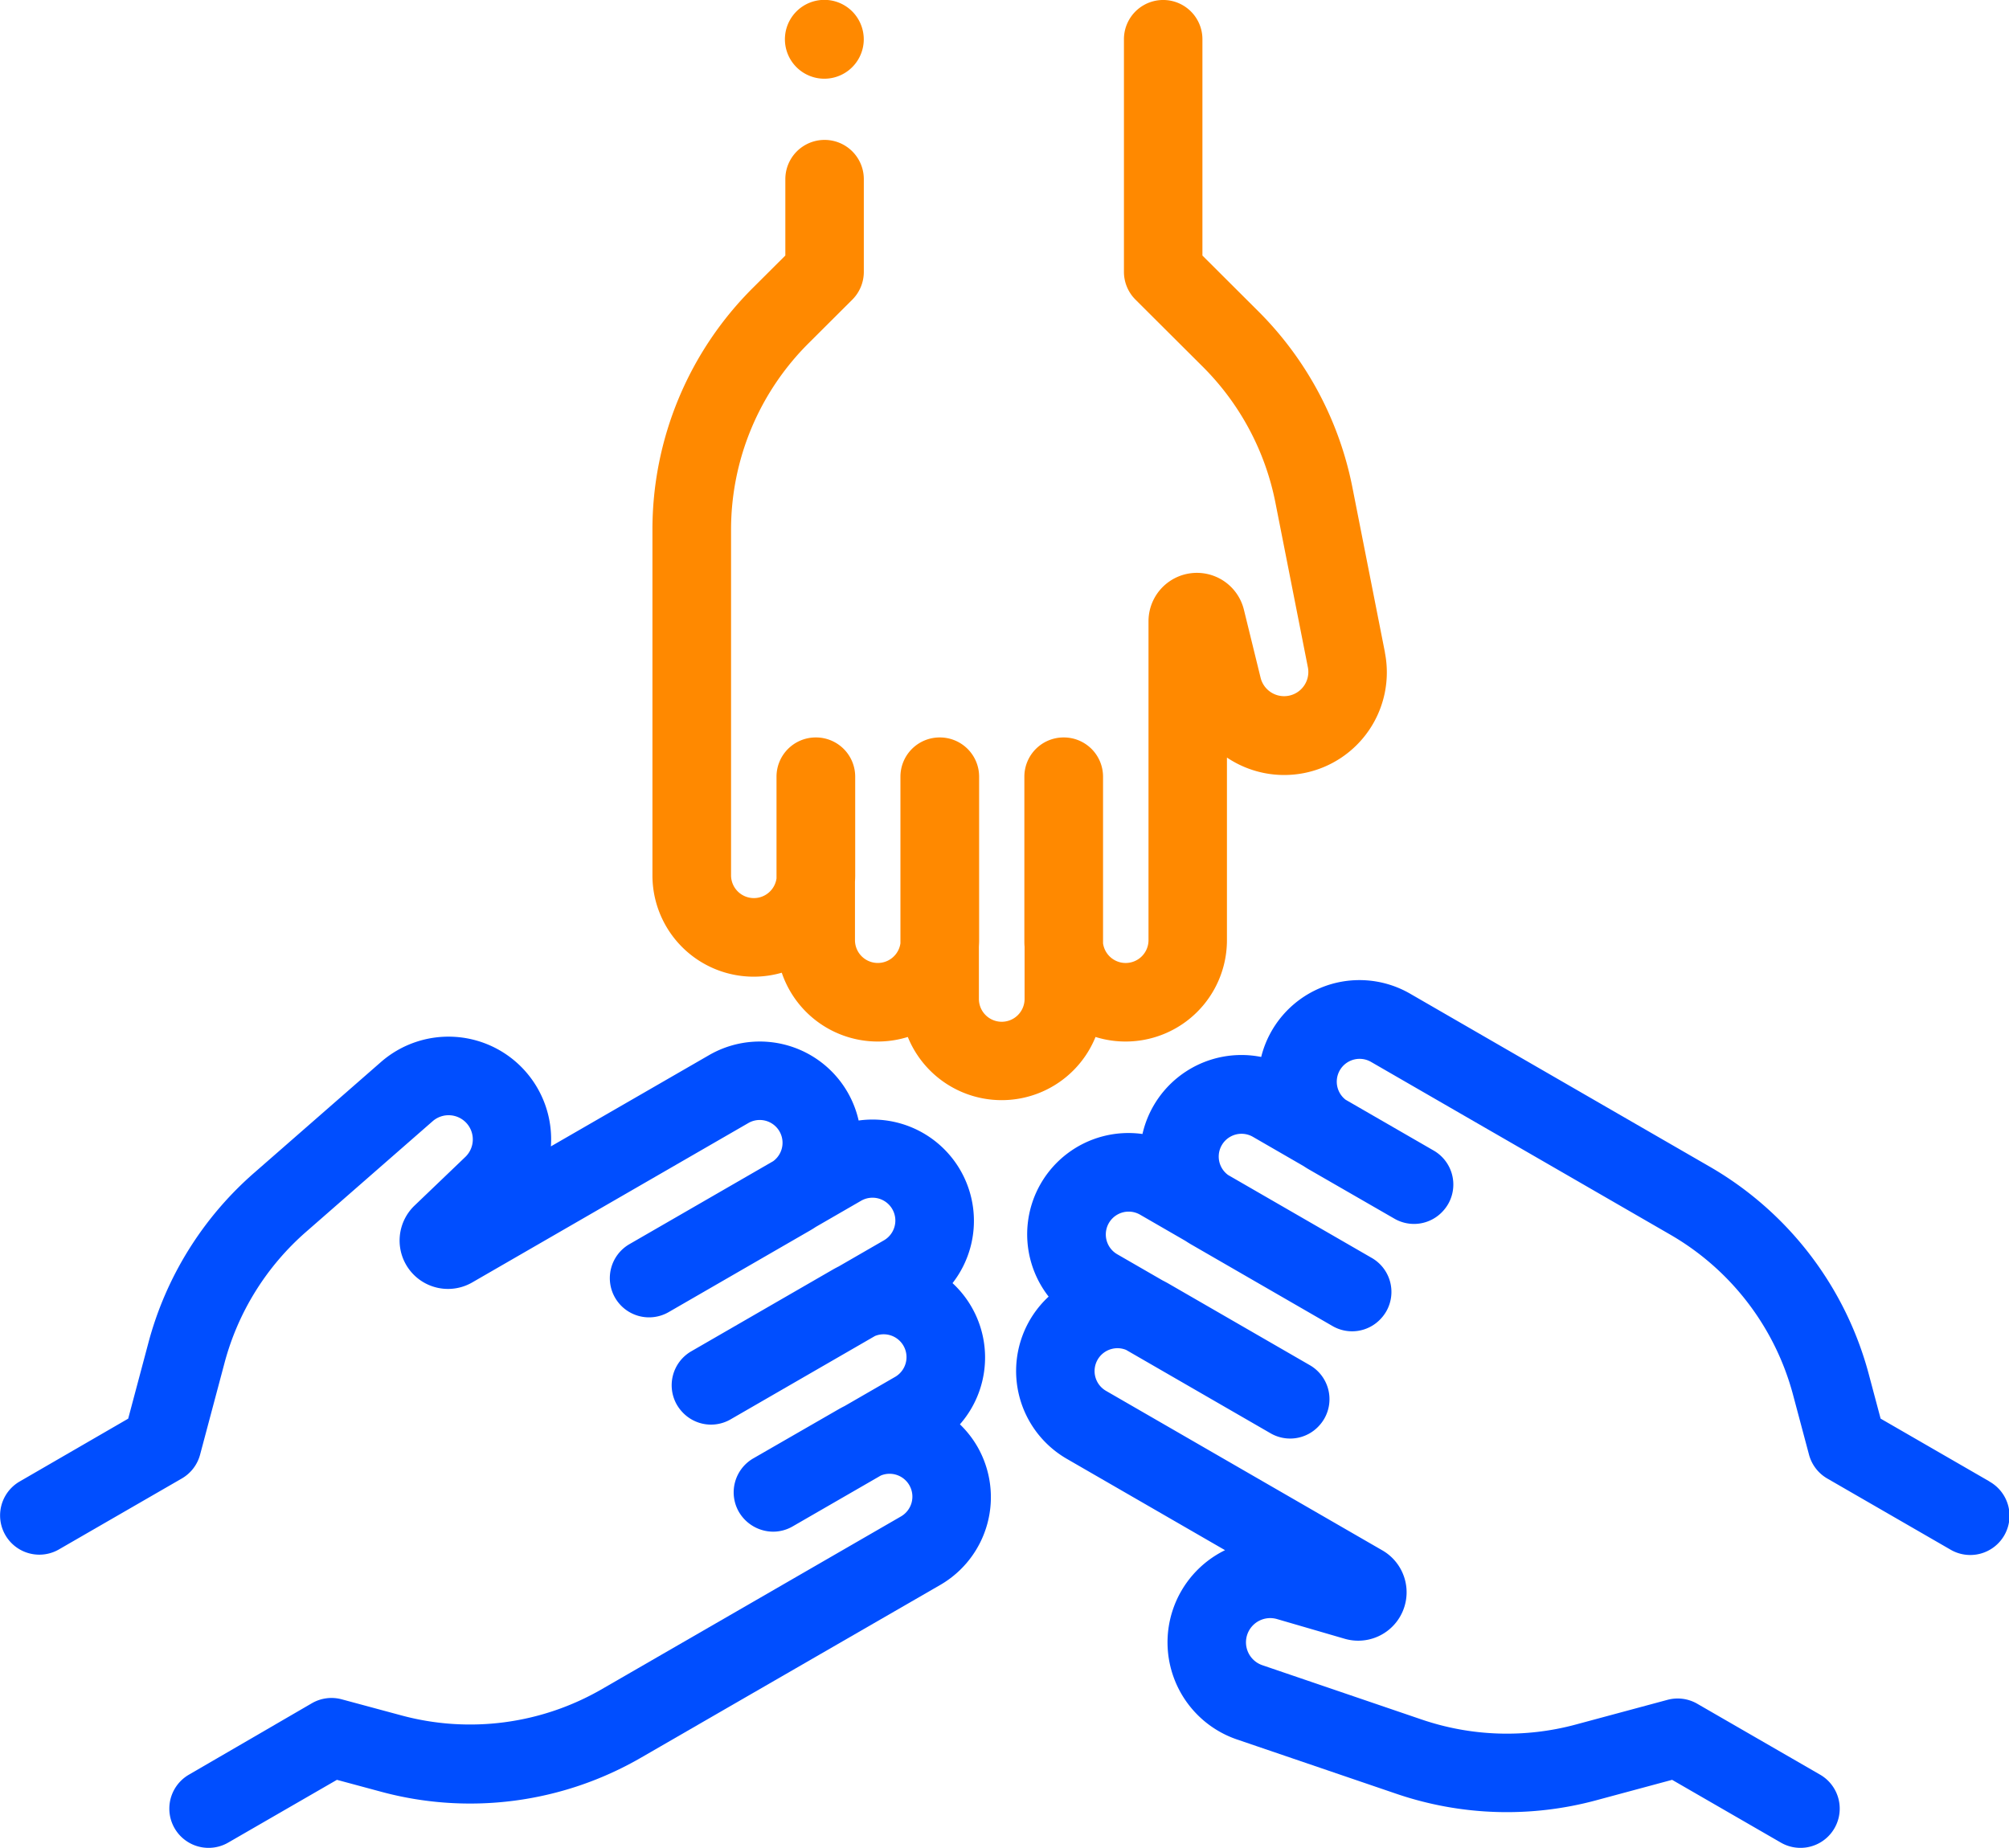
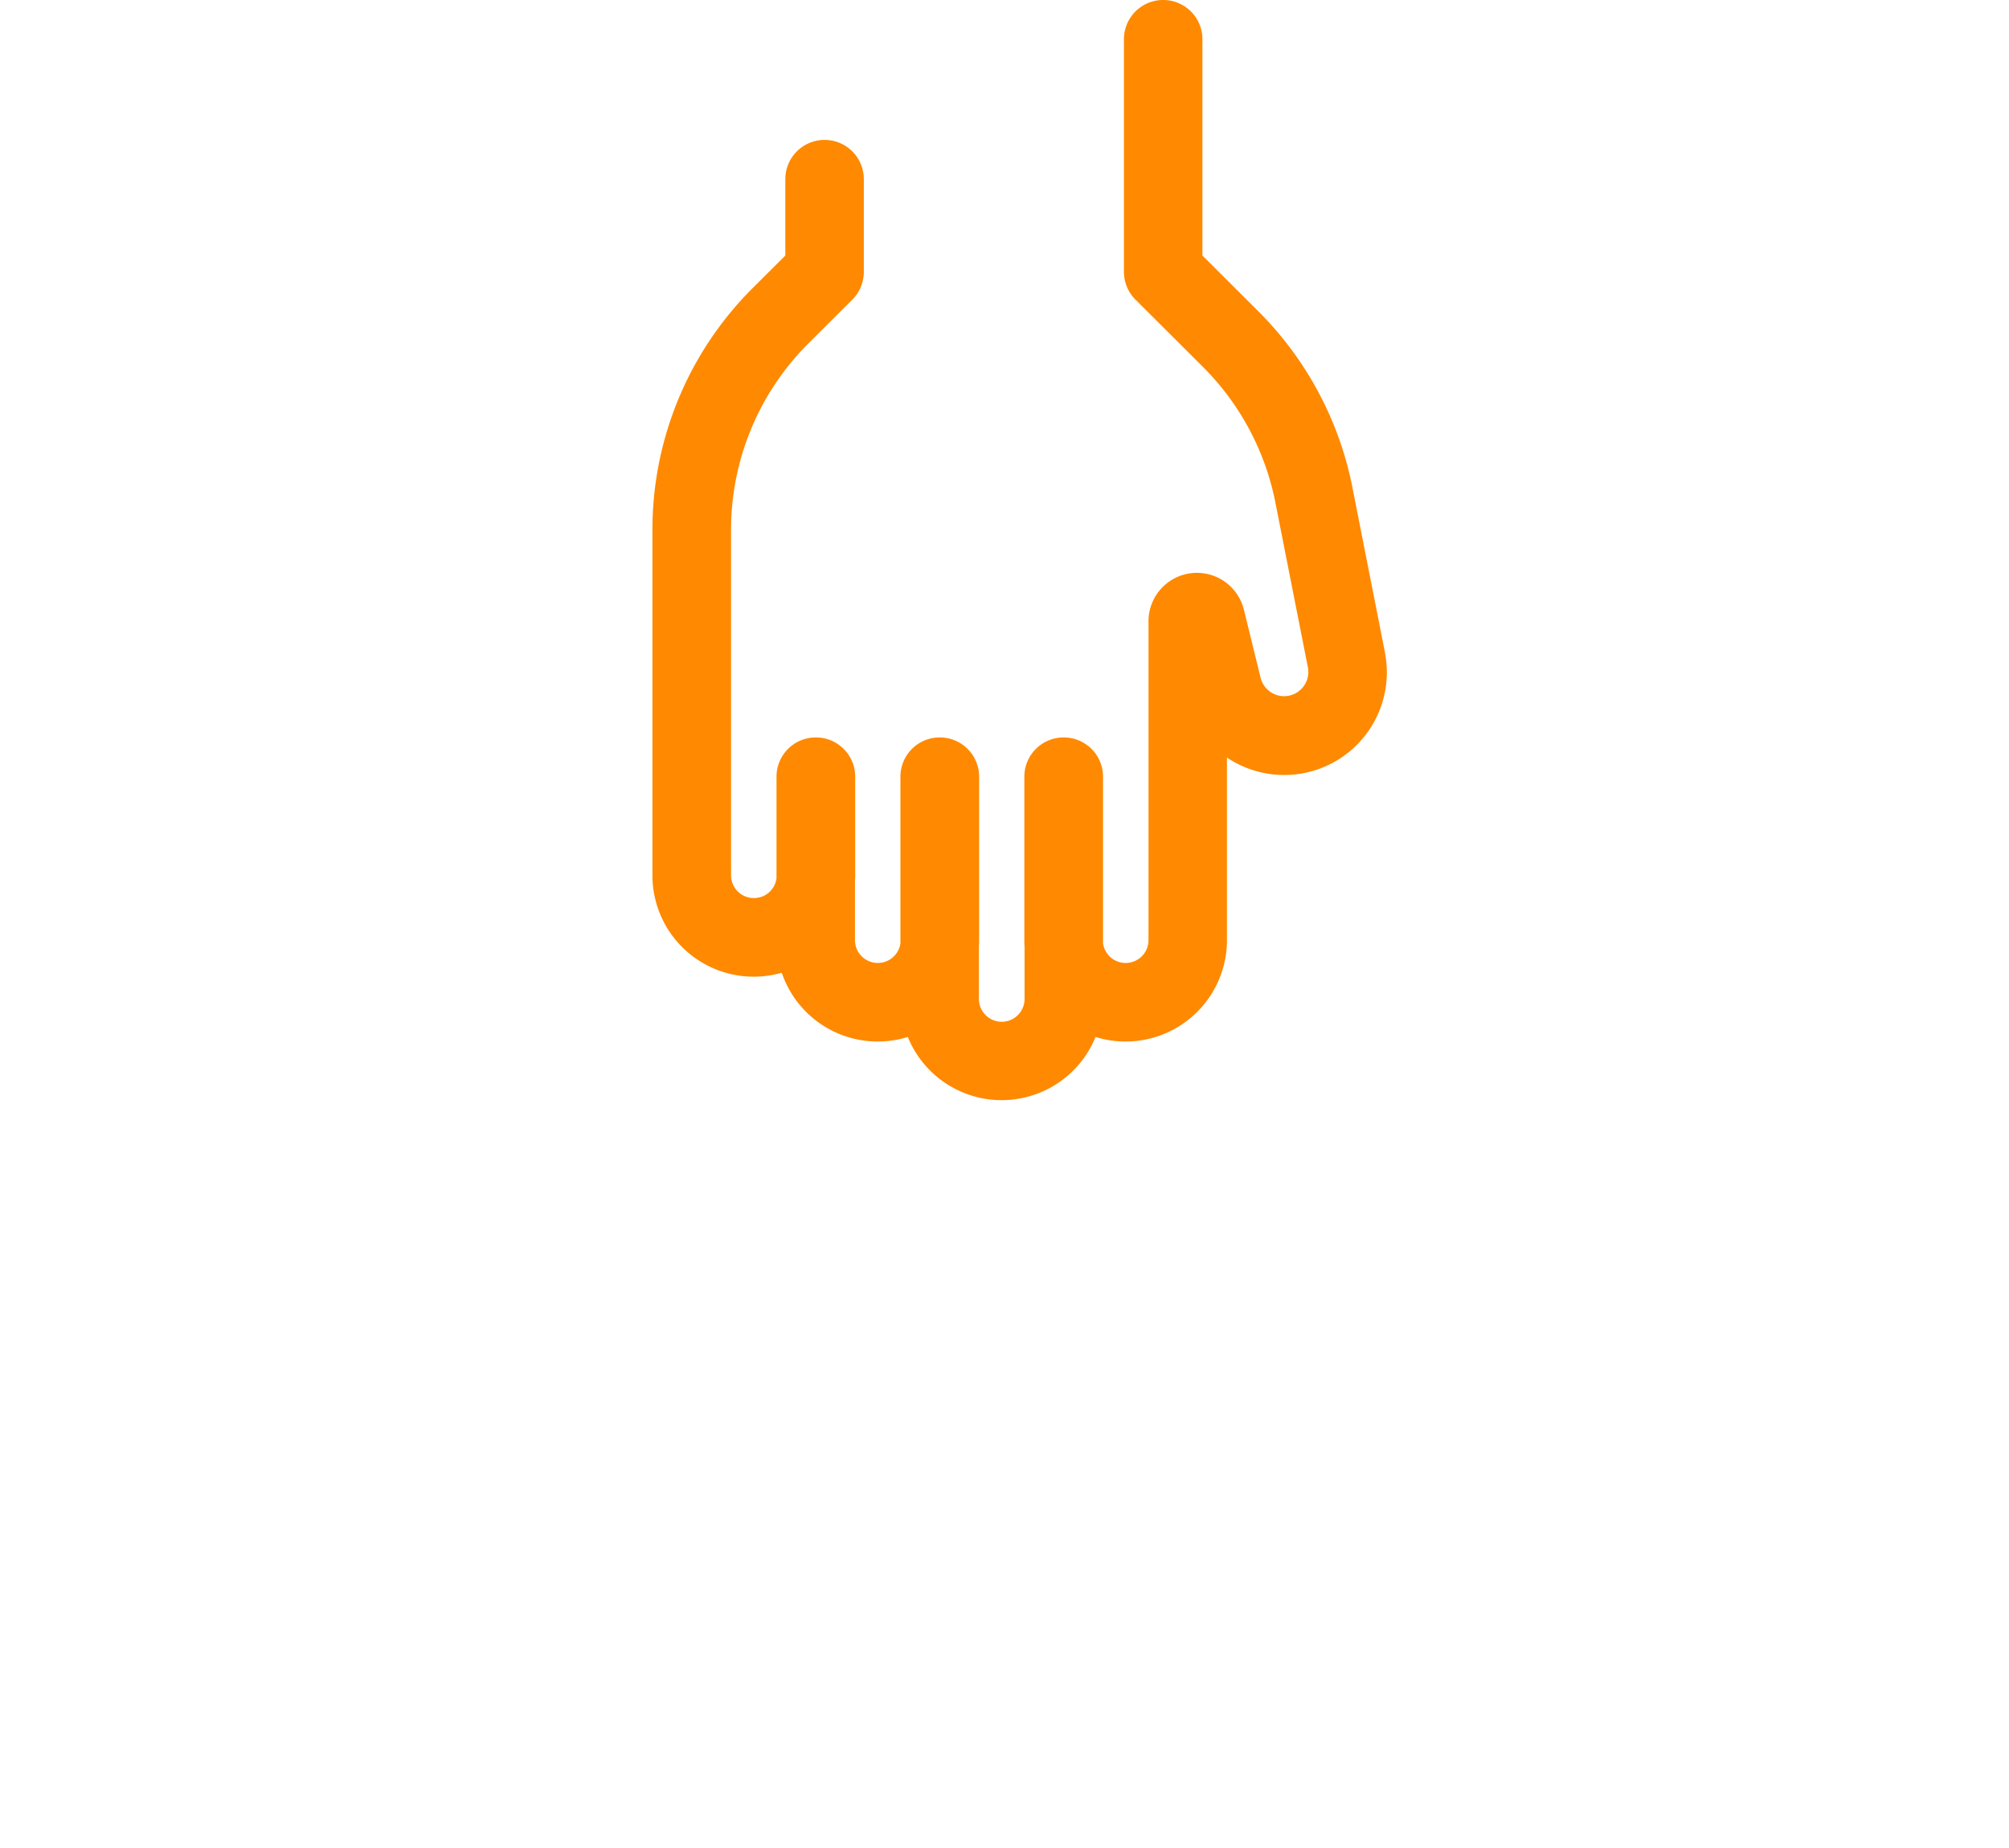
<svg xmlns="http://www.w3.org/2000/svg" width="81.528" height="75" viewBox="0 0 81.528 75">
  <g id="team" transform="translate(0 -20.499)">
    <g id="Group_3423" data-name="Group 3423" transform="translate(31.868 20.499)">
      <g id="Group_3422" data-name="Group 3422" transform="translate(0 0)">
-         <path id="Path_5782" data-name="Path 5782" d="M202.852,20.966a1.6,1.6,0,1,0,.465,1.126A1.608,1.608,0,0,0,202.852,20.966Z" transform="translate(-200.132 -20.499)" fill="#ff8900" />
-       </g>
+         </g>
    </g>
    <g id="Group_3425" data-name="Group 3425" transform="translate(26.48 20.499)">
      <g id="Group_3424" data-name="Group 3424" transform="translate(0 0)">
        <path id="Path_5783" data-name="Path 5783" d="M196.017,46.984l-1.319-6.69a13.887,13.887,0,0,0-3.833-7.173l-2.256-2.25v-8.78a1.592,1.592,0,1,0-3.185,0v9.441a1.593,1.593,0,0,0,.468,1.128l2.724,2.716a10.717,10.717,0,0,1,2.957,5.534l1.319,6.69a.983.983,0,0,1-1.918.424l-.682-2.78a1.964,1.964,0,0,0-3.871.468V58.664a.927.927,0,0,1-1.845.122V52.022a1.592,1.592,0,0,0-1.592-1.592h-.009a1.592,1.592,0,0,0-1.592,1.592v6.642c0,.087,0,.173.009.258v2.121a.927.927,0,0,1-1.854,0V58.921c.005-.085.009-.171.009-.257V52.022a1.592,1.592,0,0,0-1.592-1.592h-.009a1.592,1.592,0,0,0-1.592,1.592v6.763a.927.927,0,0,1-1.845-.121V56.288c.005-.085.009-.171.009-.257V52.022a1.592,1.592,0,0,0-1.592-1.592h-.009a1.592,1.592,0,0,0-1.592,1.592v4.13a.927.927,0,0,1-1.845-.121v-14a10.681,10.681,0,0,1,3.16-7.614l1.76-1.755a1.593,1.593,0,0,0,.468-1.128V27.77a1.592,1.592,0,1,0-3.185,0v3.1l-1.293,1.289a13.845,13.845,0,0,0-4.1,9.869v14a4.109,4.109,0,0,0,5.248,3.951,4.112,4.112,0,0,0,5.115,2.608,4.111,4.111,0,0,0,7.618,0,4.113,4.113,0,0,0,5.333-3.927V51.246a4.165,4.165,0,0,0,6.41-4.262Z" transform="translate(-166.293 -20.499)" fill="#ff8900" />
      </g>
    </g>
    <g id="Group_3427" data-name="Group 3427" transform="translate(0 62.577)">
      <g id="Group_3426" data-name="Group 3426" transform="translate(0 0)">
-         <path id="Path_5784" data-name="Path 5784" d="M39.661,301.381a4.131,4.131,0,0,0-.706-.9,4.112,4.112,0,0,0-.3-5.731,4.112,4.112,0,0,0-3.81-6.6,4.113,4.113,0,0,0-6.068-2.655L22.356,289.2a4.165,4.165,0,0,0-6.9-3.421l-5.134,4.488a13.89,13.89,0,0,0-4.3,6.906l-.82,3.078L.8,302.8a1.592,1.592,0,1,0,1.592,2.758l4.985-2.878a1.593,1.593,0,0,0,.743-.969l.99-3.717a10.716,10.716,0,0,1,3.314-5.328l5.134-4.488a.983.983,0,0,1,1.4.108.985.985,0,0,1-.073,1.341l-2.067,1.98a1.964,1.964,0,0,0,2.34,3.118l11.217-6.476a.925.925,0,0,1,1,1.553l-5.831,3.366a1.592,1.592,0,0,0-.583,2.175l0,0,0,0a1.592,1.592,0,0,0,2.175.583l5.752-3.321c.075-.043.147-.089.219-.137l1.837-1.061a.927.927,0,1,1,.927,1.606l-1.838,1.061c-.076.038-.152.078-.227.121l-5.752,3.321a1.592,1.592,0,0,0-.583,2.175,1.629,1.629,0,0,0,.214.287,1.586,1.586,0,0,0,1.966.3l5.857-3.382a.927.927,0,0,1,.818,1.659l-2.056,1.187c-.077.038-.153.078-.228.121l-3.472,2a1.592,1.592,0,0,0-.583,2.175,1.62,1.62,0,0,0,1.385.8,1.586,1.586,0,0,0,.795-.214l3.578-2.065a.925.925,0,0,1,1.157.393.928.928,0,0,1-.339,1.267l-5.1,2.946-7.022,4.054a10.682,10.682,0,0,1-8.174,1.07l-2.4-.647a1.591,1.591,0,0,0-1.21.159L7.668,314.7a1.592,1.592,0,1,0,1.592,2.758l4.413-2.548,1.762.475A13.846,13.846,0,0,0,26.031,314l4.021-2.322h0l3-1.732.272-.157L38.156,307A4.116,4.116,0,0,0,39.661,301.381Z" transform="translate(0 -284.749)" fill="#004eff" />
-       </g>
+         </g>
    </g>
    <g id="Group_3429" data-name="Group 3429" transform="translate(41.233 60.278)">
      <g id="Group_3428" data-name="Group 3428" transform="translate(0 0)">
-         <path id="Path_5785" data-name="Path 5785" d="M298.445,290.663l-4.413-2.548-.47-1.764a13.845,13.845,0,0,0-6.5-8.482l-7.022-4.054-5.1-2.946a4.109,4.109,0,0,0-6.045,2.567,4.119,4.119,0,0,0-4.818,3.127,4.11,4.11,0,0,0-3.808,6.6,4.116,4.116,0,0,0,.735,6.583l6.424,3.709a4.165,4.165,0,0,0,.486,7.683l6.453,2.2a13.889,13.889,0,0,0,8.128.267l3.076-.829,4.413,2.548a1.592,1.592,0,0,0,1.592-2.758l-4.985-2.878a1.591,1.591,0,0,0-1.21-.158l-3.714,1a10.715,10.715,0,0,1-6.271-.206l-6.453-2.2a.982.982,0,0,1-.606-1.266.985.985,0,0,1,1.2-.607l2.748.8a1.964,1.964,0,0,0,1.531-3.586l-11.217-6.476a.927.927,0,0,1,.224-1.7.919.919,0,0,1,.593.039l5.858,3.382a1.586,1.586,0,0,0,1.965-.3,1.62,1.62,0,0,0,.214-.288,1.592,1.592,0,0,0-.583-2.175l-5.752-3.321c-.075-.043-.152-.083-.228-.122l-1.837-1.06a.927.927,0,1,1,.927-1.606l1.837,1.061c.071.047.144.093.219.137l5.752,3.321a1.586,1.586,0,0,0,1.965-.3,1.625,1.625,0,0,0,.214-.288,1.592,1.592,0,0,0-.583-2.175l-5.831-3.366a.925.925,0,0,1,1-1.553l2.057,1.188c.071.047.143.093.218.136l3.472,2a1.586,1.586,0,0,0,1.965-.3,1.646,1.646,0,0,0,.214-.288,1.592,1.592,0,0,0-.583-2.175l-3.577-2.065a.927.927,0,0,1,1.028-1.537l4.831,2.789.273.157,3,1.732h0l4.021,2.322a10.681,10.681,0,0,1,5.014,6.544l.64,2.4a1.592,1.592,0,0,0,.743.969l4.985,2.878a1.592,1.592,0,1,0,1.592-2.757Z" transform="translate(-258.947 -270.316)" fill="#004eff" />
-       </g>
+         </g>
    </g>
  </g>
</svg>